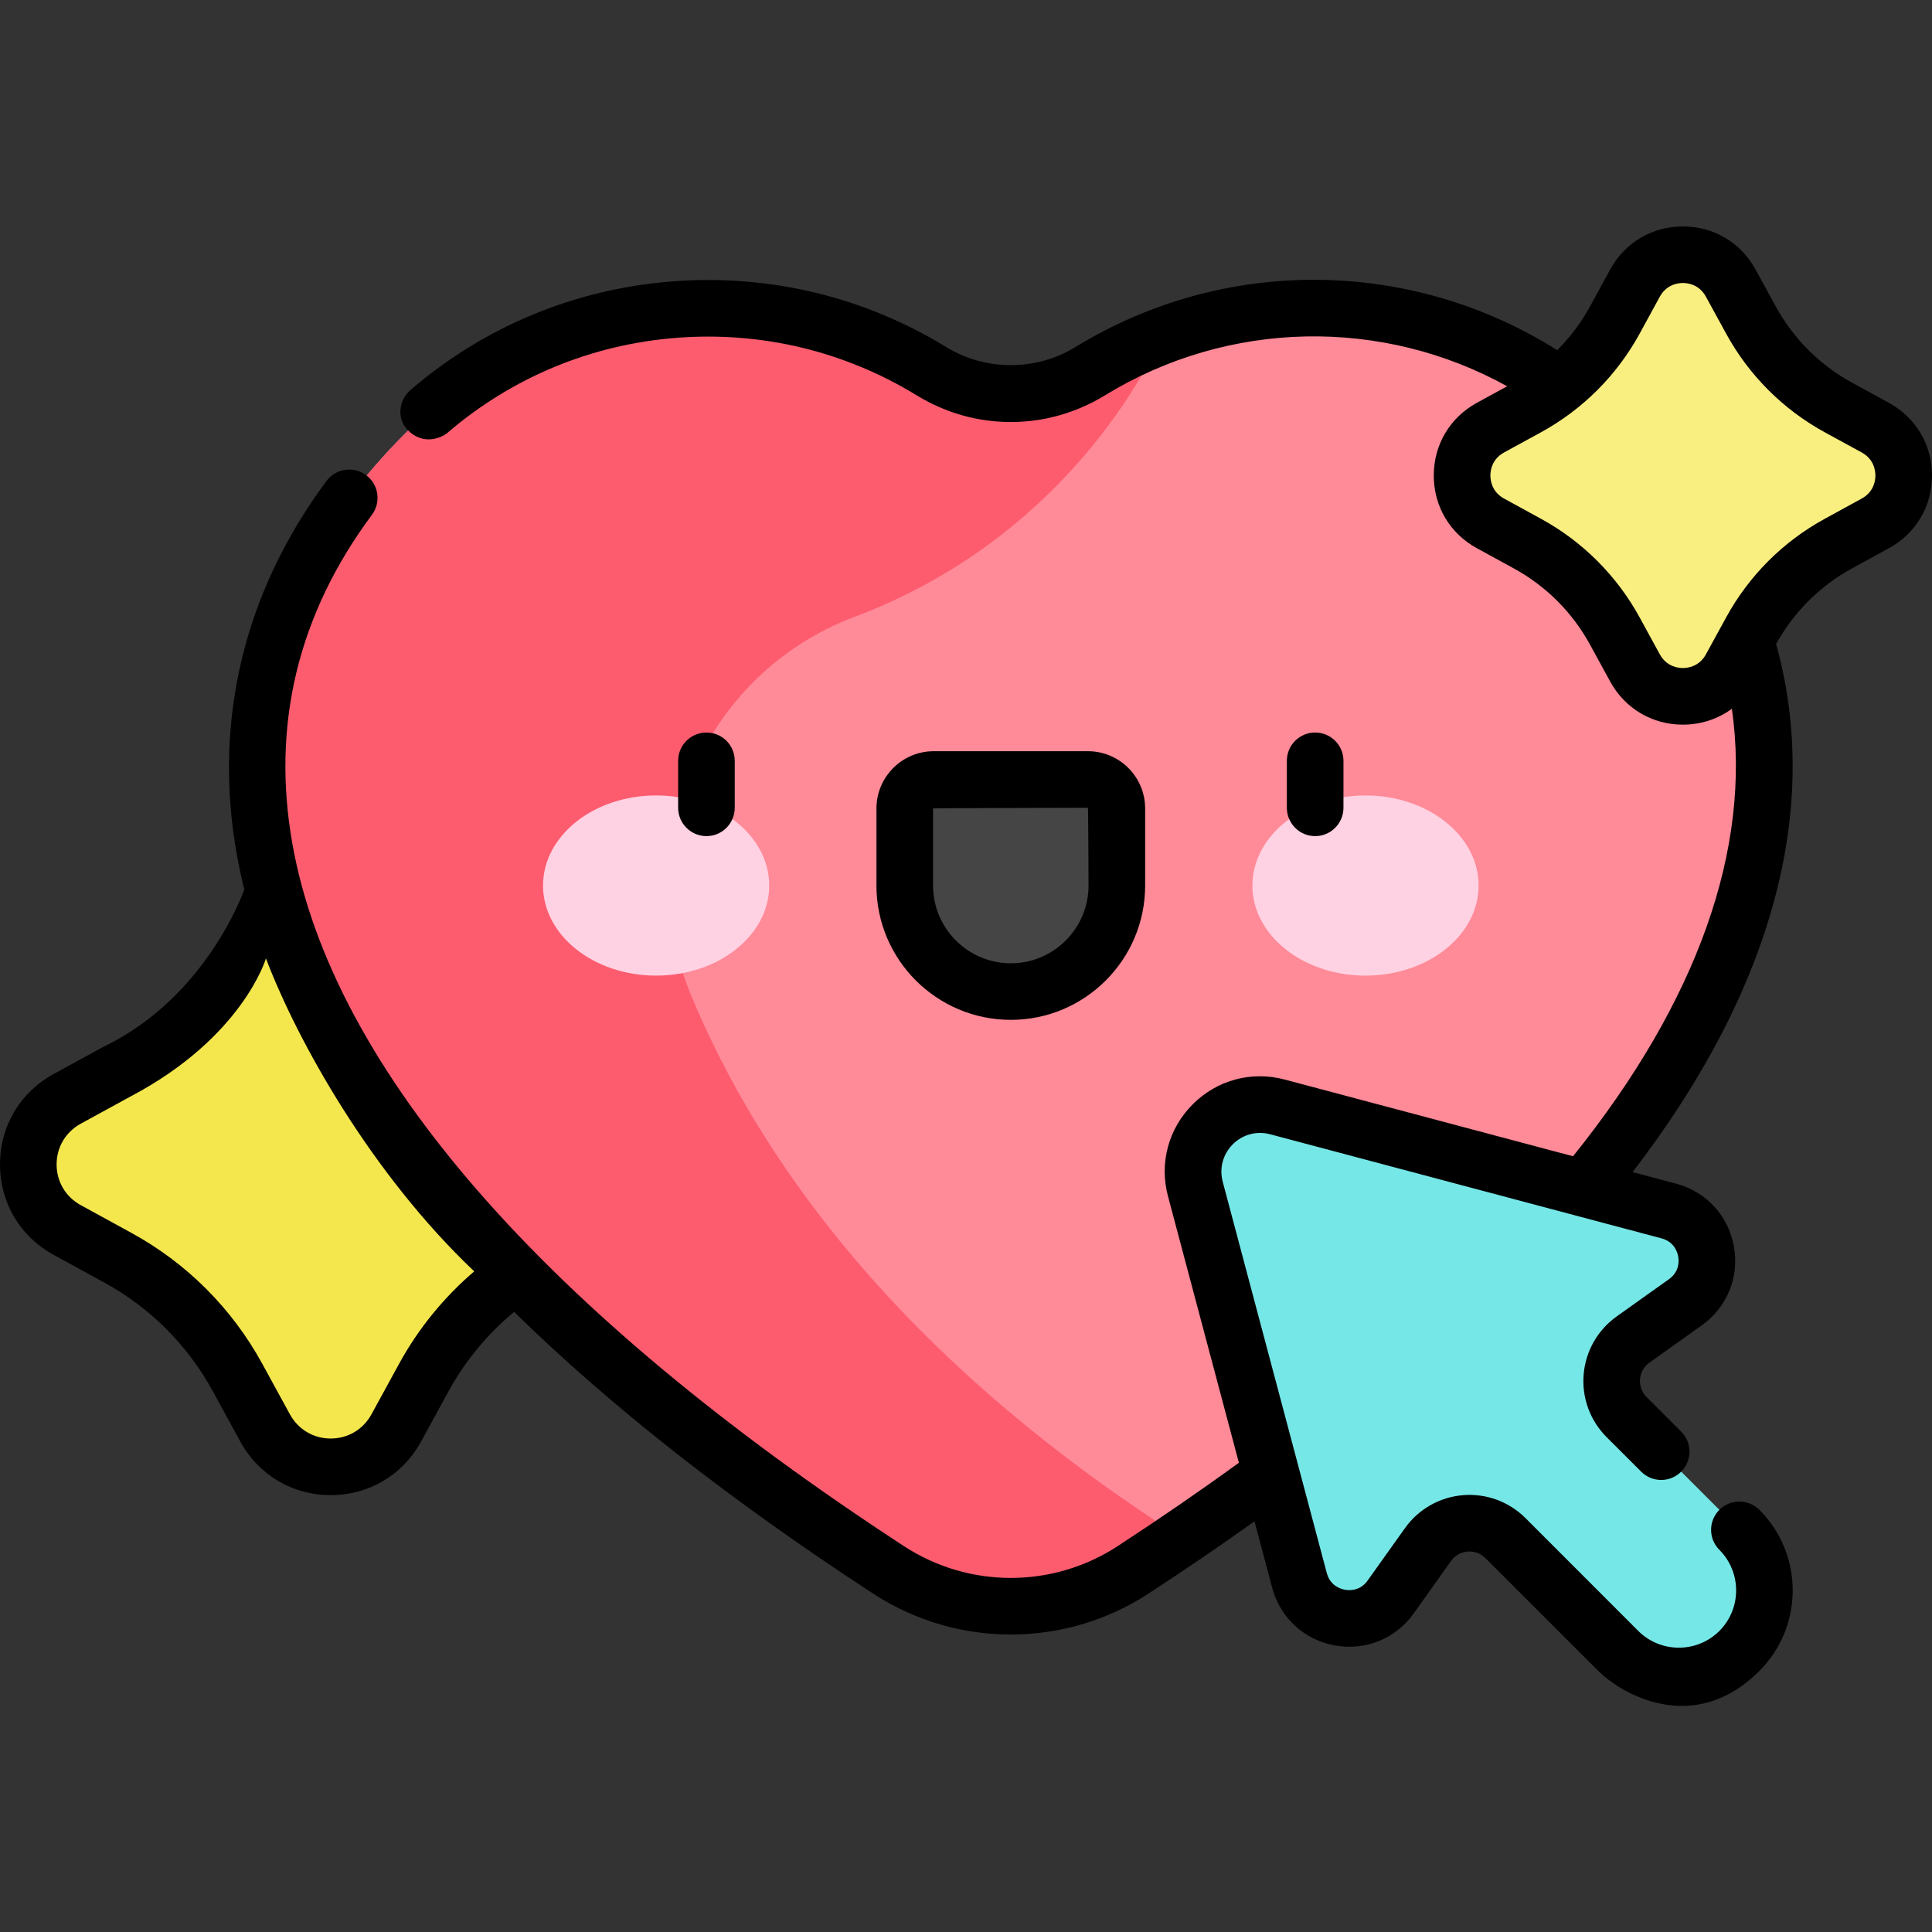
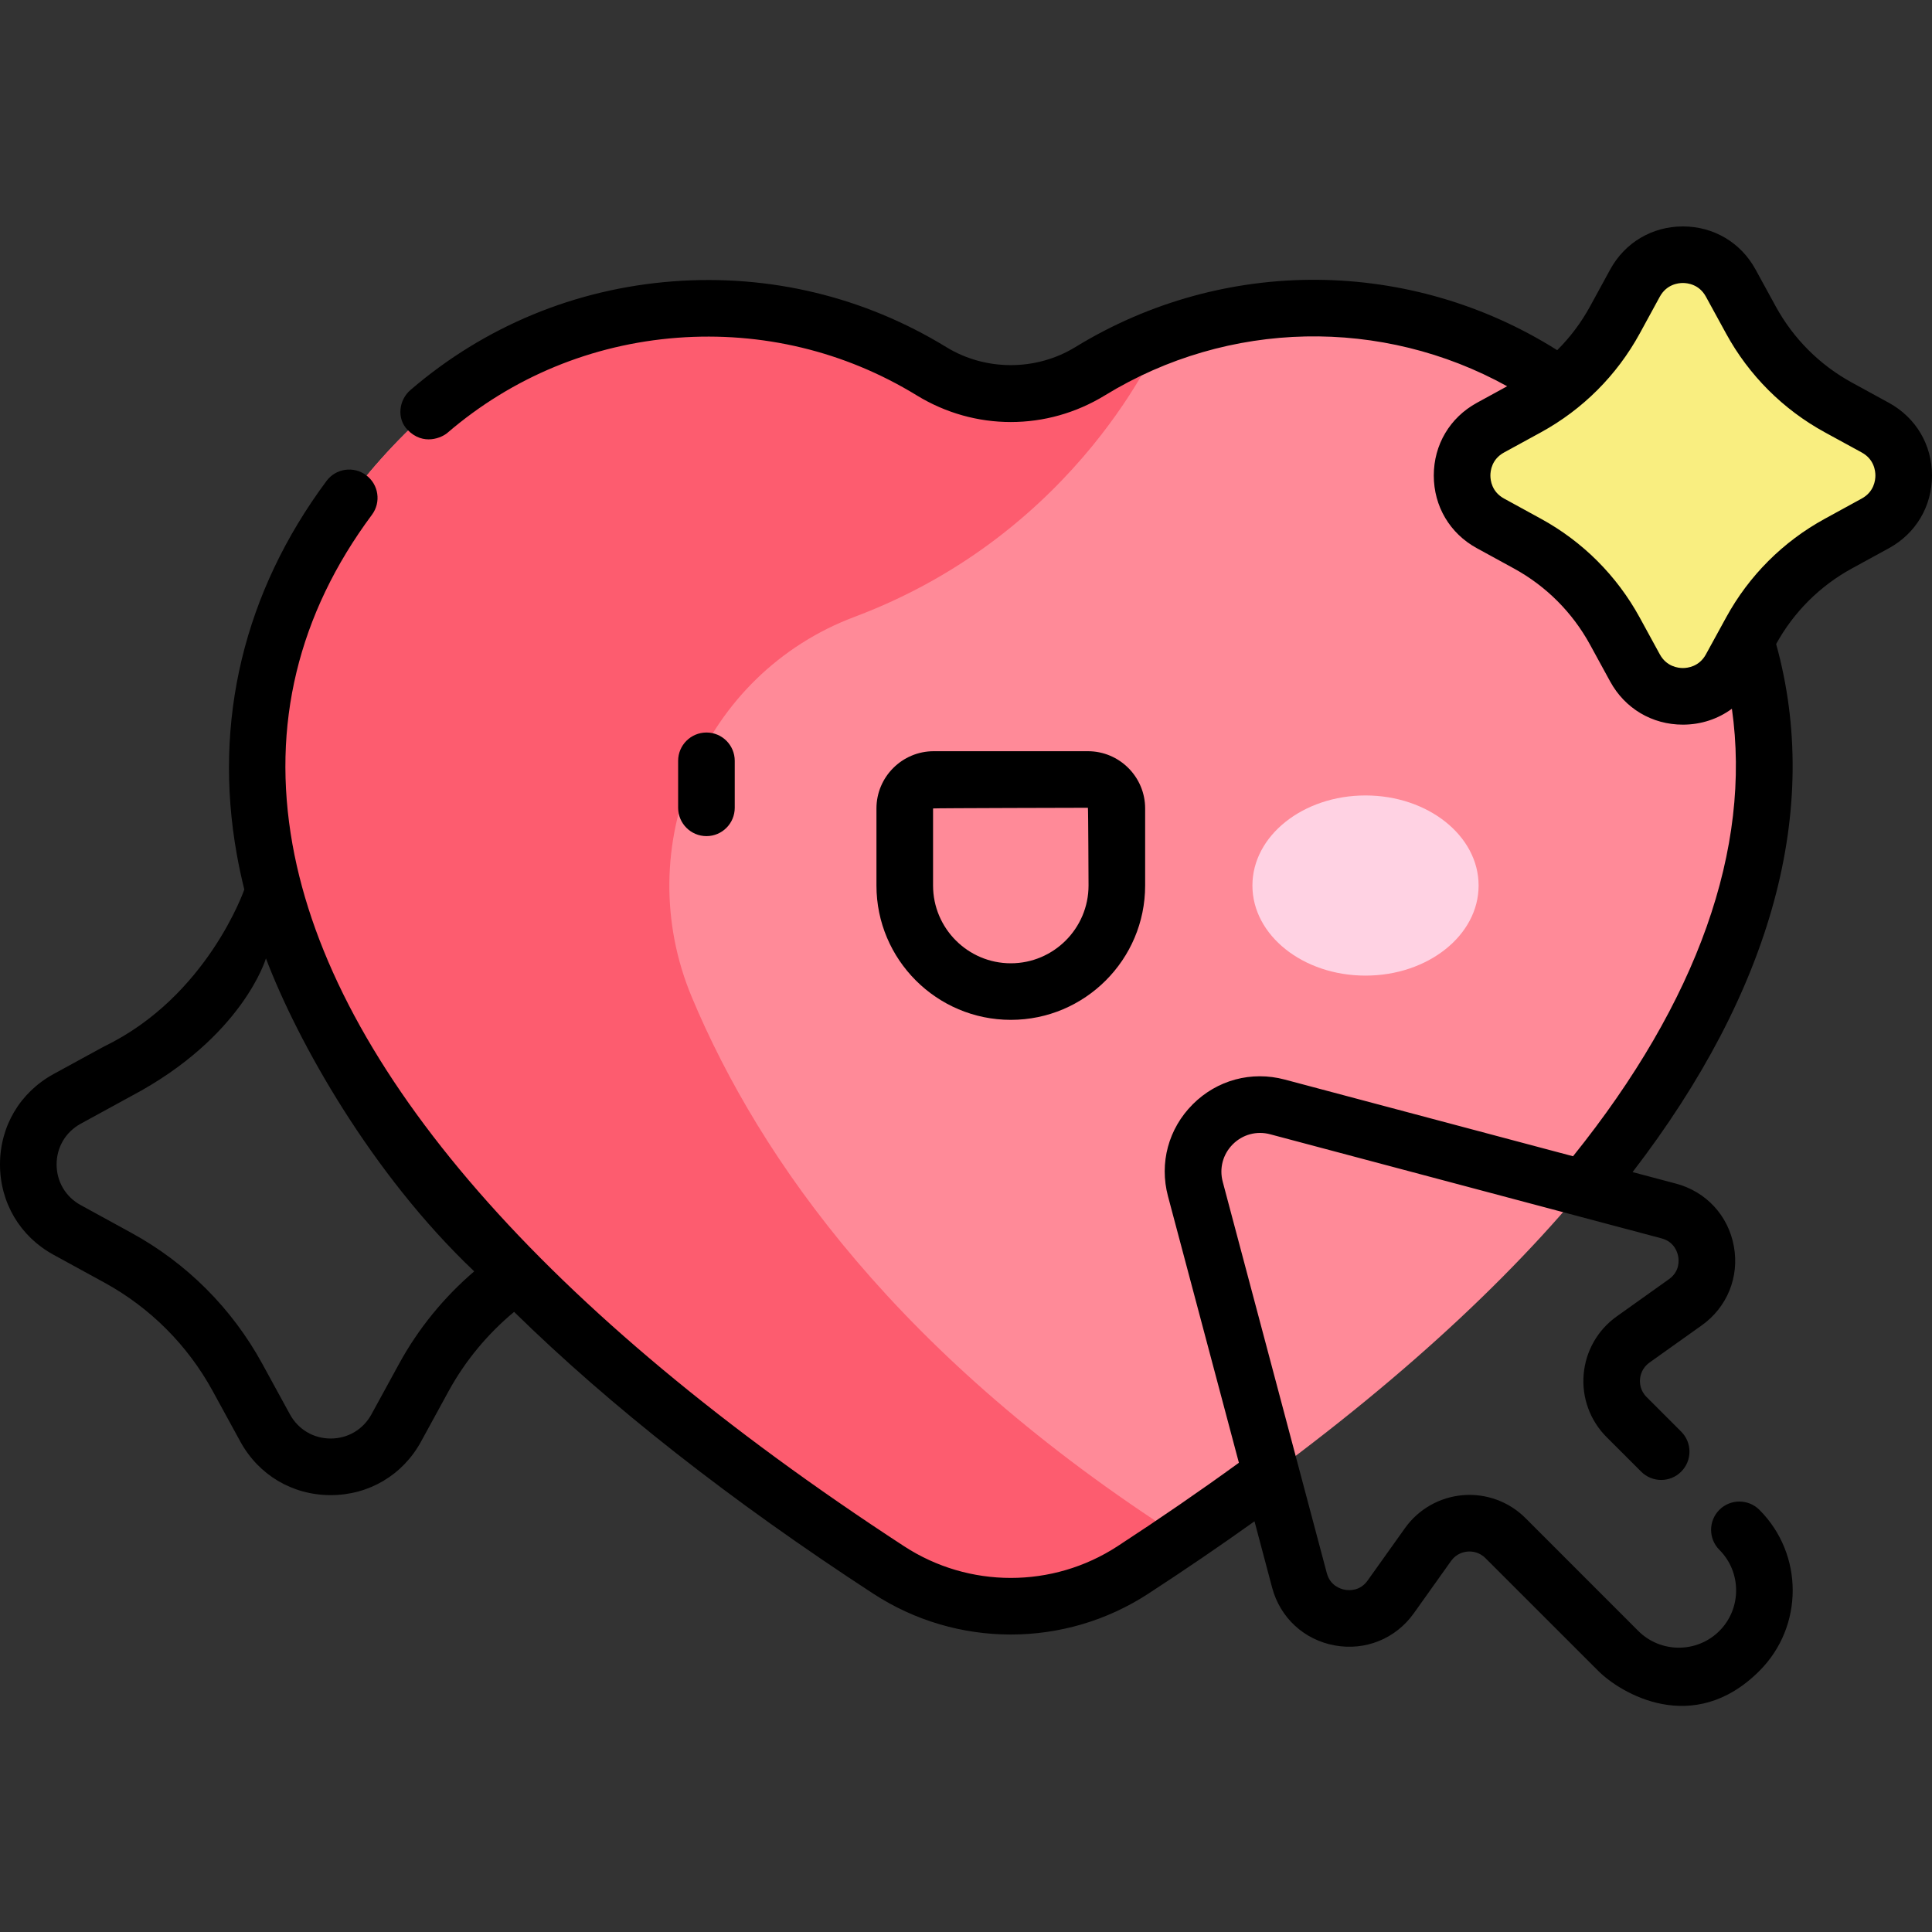
<svg xmlns="http://www.w3.org/2000/svg" width="40" height="40" viewBox="0 0 40 40" fill="none">
  <rect x="0" y="0" width="40" height="40" fill="#333333" stroke="none" />
  <g clip-path="url(#clip0)">
-     <path d="M8.204 18.652L8.777 19.701C9.349 20.746 10.209 21.606 11.254 22.178L12.303 22.751C13.375 23.338 13.375 24.878 12.303 25.465L11.254 26.039C10.209 26.61 9.349 27.47 8.777 28.516L8.204 29.564C7.617 30.637 6.076 30.637 5.489 29.564L4.916 28.516C4.344 27.47 3.485 26.61 2.439 26.039L1.39 25.465C0.318 24.878 0.318 23.338 1.39 22.751L2.439 22.178C3.485 21.606 4.344 20.746 4.916 19.701L5.489 18.652C6.076 17.579 7.617 17.579 8.204 18.652V18.652Z" fill="#F4E74D" />
    <path d="M22.57 7.686C21.565 8.302 20.29 8.302 19.285 7.686C15.867 5.591 11.338 6.024 8.38 8.983C2.95 14.412 3.876 23.036 18.398 32.503C19.934 33.505 21.921 33.505 23.457 32.503C37.979 23.036 38.905 14.412 33.475 8.983C30.517 6.024 25.988 5.591 22.57 7.686Z" fill="#FF8A98" />
    <path d="M14.323 20.644C13.024 17.539 14.543 13.954 17.693 12.771C22.358 11.019 24.015 7.051 24.054 6.959C23.543 7.152 23.045 7.395 22.57 7.686C21.565 8.302 20.291 8.302 19.285 7.686C15.867 5.591 11.338 6.024 8.38 8.983C2.95 14.412 3.876 23.036 18.398 32.503C19.934 33.505 21.921 33.505 23.458 32.503C23.799 32.281 24.133 32.059 24.459 31.837C18.619 28.105 15.731 24.009 14.323 20.644V20.644Z" fill="#FD5C6F" />
-     <path d="M24.749 24.617L26.904 32.719C27.135 33.588 28.273 33.794 28.794 33.062L29.565 31.979C29.943 31.448 30.709 31.384 31.17 31.845L33.505 34.181C34.197 34.873 35.32 34.873 36.012 34.181C36.705 33.489 36.705 32.366 36.012 31.674L33.677 29.338C33.215 28.877 33.279 28.112 33.811 27.733L34.894 26.962C35.626 26.441 35.419 25.304 34.551 25.073L26.448 22.918C25.417 22.643 24.475 23.586 24.749 24.617V24.617Z" fill="#76E7E7" />
    <path d="M35.833 5.861L36.252 6.627C36.669 7.39 37.297 8.018 38.061 8.435L38.827 8.854C39.61 9.283 39.61 10.408 38.827 10.836L38.061 11.255C37.297 11.672 36.669 12.3 36.252 13.064L35.833 13.829C35.405 14.613 34.28 14.613 33.851 13.829L33.432 13.064C33.015 12.3 32.387 11.672 31.624 11.255L30.858 10.836C30.075 10.408 30.075 9.283 30.858 8.854L31.624 8.435C32.387 8.018 33.015 7.39 33.432 6.627L33.851 5.861C34.28 5.078 35.405 5.078 35.833 5.861V5.861Z" fill="#F9EE80" />
-     <path d="M20.928 20.529C19.715 20.529 18.732 19.547 18.732 18.334V16.738C18.732 16.407 19.001 16.139 19.332 16.139H22.524C22.855 16.139 23.123 16.407 23.123 16.738V18.334C23.123 19.547 22.14 20.529 20.928 20.529Z" fill="#454545" />
-     <path d="M15.926 18.334C15.926 17.304 14.877 16.469 13.584 16.469C12.291 16.469 11.243 17.304 11.243 18.334C11.243 19.364 12.291 20.199 13.584 20.199C14.877 20.199 15.926 19.364 15.926 18.334Z" fill="#FFD2E3" />
    <path d="M30.613 18.334C30.613 17.304 29.564 16.469 28.271 16.469C26.978 16.469 25.93 17.304 25.93 18.334C25.93 19.364 26.978 20.199 28.271 20.199C29.564 20.199 30.613 19.364 30.613 18.334Z" fill="#FFD2E3" />
-     <path d="M27.815 16.724V15.752C27.815 15.428 27.552 15.166 27.229 15.166C26.905 15.166 26.643 15.428 26.643 15.752V16.724C26.643 17.048 26.905 17.311 27.229 17.311C27.552 17.311 27.815 17.048 27.815 16.724Z" fill="black" />
    <path d="M15.212 16.724V15.752C15.212 15.428 14.95 15.166 14.627 15.166C14.303 15.166 14.04 15.428 14.04 15.752V16.724C14.04 17.048 14.303 17.311 14.627 17.311C14.95 17.311 15.212 17.048 15.212 16.724Z" fill="black" />
    <path d="M39.108 8.34L38.342 7.921C37.676 7.557 37.131 7.012 36.766 6.346L36.347 5.58C36.042 5.021 35.479 4.688 34.843 4.688C34.206 4.688 33.643 5.021 33.337 5.58L32.919 6.346C32.736 6.68 32.507 6.985 32.24 7.25C29.209 5.338 25.345 5.298 22.264 7.186C21.452 7.684 20.403 7.684 19.591 7.186C17.89 6.144 15.935 5.674 13.935 5.825C11.914 5.978 10.034 6.755 8.5 8.073C8.254 8.283 8.211 8.667 8.437 8.899C8.767 9.239 9.153 9.057 9.263 8.962C10.607 7.808 12.253 7.128 14.023 6.993C15.776 6.861 17.489 7.273 18.979 8.185C20.181 8.922 21.674 8.922 22.877 8.185C25.438 6.616 28.617 6.566 31.204 7.997L30.577 8.34C30.018 8.646 29.685 9.208 29.685 9.845C29.685 10.482 30.018 11.045 30.577 11.35L31.343 11.769C32.009 12.133 32.554 12.678 32.919 13.345L33.337 14.11C33.643 14.669 34.205 15.003 34.842 15.003C35.219 15.003 35.57 14.885 35.857 14.674C36.268 17.562 35.148 20.731 32.568 23.939L26.599 22.351C25.91 22.168 25.198 22.36 24.695 22.863C24.191 23.367 23.999 24.079 24.182 24.767L25.65 30.285C24.857 30.861 24.014 31.441 23.137 32.013C21.795 32.888 20.06 32.888 18.718 32.013C11.265 27.153 6.886 22.128 6.055 17.48C5.615 15.014 6.168 12.719 7.701 10.657C7.894 10.398 7.84 10.03 7.58 9.838C7.321 9.644 6.953 9.698 6.76 9.958C5.052 12.256 4.409 14.929 4.902 17.686C4.945 17.929 4.998 18.172 5.058 18.417C5.058 18.417 4.292 20.634 2.158 21.664L1.109 22.237C0.415 22.617 0 23.316 0 24.108C0 24.9 0.415 25.6 1.109 25.979L2.158 26.553C3.107 27.072 3.883 27.848 4.402 28.797L4.975 29.845C5.355 30.54 6.055 30.955 6.847 30.955C7.638 30.955 8.338 30.54 8.718 29.845L9.291 28.797C9.633 28.173 10.096 27.616 10.644 27.161C12.64 29.117 15.129 31.072 18.078 32.994C18.944 33.559 19.935 33.841 20.928 33.841C21.92 33.841 22.912 33.559 23.777 32.994C24.537 32.499 25.272 31.998 25.973 31.497L26.338 32.87C26.504 33.494 27.001 33.952 27.636 34.067C28.27 34.182 28.897 33.927 29.271 33.402L30.042 32.319C30.152 32.165 30.304 32.13 30.385 32.124C30.466 32.117 30.621 32.126 30.755 32.26L33.091 34.595C33.551 35.055 35.057 35.964 36.426 34.595C37.346 33.675 37.346 32.179 36.426 31.259C36.197 31.031 35.826 31.031 35.598 31.259C35.369 31.488 35.369 31.859 35.598 32.088C36.06 32.551 36.06 33.304 35.598 33.767C35.135 34.229 34.382 34.229 33.919 33.767L31.584 31.431C31.242 31.089 30.77 30.916 30.288 30.956C29.806 30.996 29.368 31.245 29.088 31.639L28.316 32.722C28.159 32.944 27.934 32.93 27.845 32.914C27.755 32.898 27.54 32.832 27.47 32.569L25.315 24.466C25.241 24.186 25.319 23.897 25.523 23.692C25.728 23.487 26.018 23.409 26.298 23.484L34.4 25.639C34.663 25.709 34.729 25.924 34.745 26.013C34.762 26.103 34.775 26.327 34.553 26.485L33.471 27.256C33.077 27.537 32.828 27.974 32.788 28.456C32.747 28.938 32.92 29.41 33.262 29.753L33.979 30.469C34.208 30.698 34.579 30.698 34.807 30.469C35.036 30.24 35.036 29.869 34.807 29.64L34.091 28.924C33.957 28.79 33.948 28.634 33.955 28.553C33.962 28.473 33.996 28.321 34.15 28.211L35.233 27.44C35.759 27.065 36.014 26.439 35.898 25.804C35.783 25.169 35.325 24.672 34.701 24.506L33.801 24.267C36.696 20.5 37.718 16.744 36.773 13.334C37.137 12.672 37.679 12.131 38.342 11.769L39.108 11.35C39.666 11.045 40 10.482 40 9.845C40 9.208 39.666 8.646 39.108 8.34V8.34ZM8.263 28.235L7.69 29.283C7.518 29.596 7.203 29.783 6.847 29.783C6.49 29.783 6.175 29.596 6.003 29.283L5.43 28.235C4.803 27.089 3.866 26.151 2.72 25.525L1.672 24.951C1.359 24.78 1.172 24.465 1.172 24.108C1.172 23.752 1.359 23.436 1.672 23.265L2.72 22.692C5.03 21.469 5.506 19.843 5.506 19.843C6.158 21.56 7.69 24.304 9.818 26.322C9.19 26.859 8.659 27.51 8.263 28.235ZM38.545 10.322L37.78 10.741C36.916 11.213 36.21 11.919 35.738 12.783L35.319 13.548C35.18 13.803 34.939 13.831 34.842 13.831C34.745 13.831 34.505 13.803 34.365 13.548L33.947 12.783C33.474 11.919 32.768 11.213 31.905 10.741L31.14 10.322C30.884 10.182 30.857 9.942 30.857 9.845C30.857 9.748 30.884 9.508 31.14 9.368L31.905 8.95C32.768 8.477 33.474 7.771 33.947 6.908L34.365 6.142C34.505 5.887 34.745 5.859 34.842 5.859C34.939 5.859 35.18 5.887 35.319 6.142L35.738 6.908C36.21 7.771 36.916 8.477 37.78 8.95L38.545 9.368C38.801 9.508 38.828 9.748 38.828 9.845C38.828 9.942 38.801 10.182 38.545 10.322V10.322Z" fill="black" />
    <path d="M20.928 21.115C22.461 21.115 23.709 19.868 23.709 18.334V16.738C23.709 16.085 23.177 15.553 22.524 15.553H19.332C18.678 15.553 18.146 16.085 18.146 16.738V18.334C18.146 19.868 19.394 21.115 20.928 21.115ZM19.318 16.738C19.318 16.731 22.524 16.724 22.524 16.724C22.531 16.724 22.537 18.334 22.537 18.334C22.537 19.221 21.815 19.944 20.928 19.944C20.04 19.944 19.318 19.221 19.318 18.334V16.738Z" fill="black" />
  </g>
  <defs>
    <clipPath id="clip0">
      <rect width="40" height="40" fill="white" />
    </clipPath>
  </defs>
</svg>